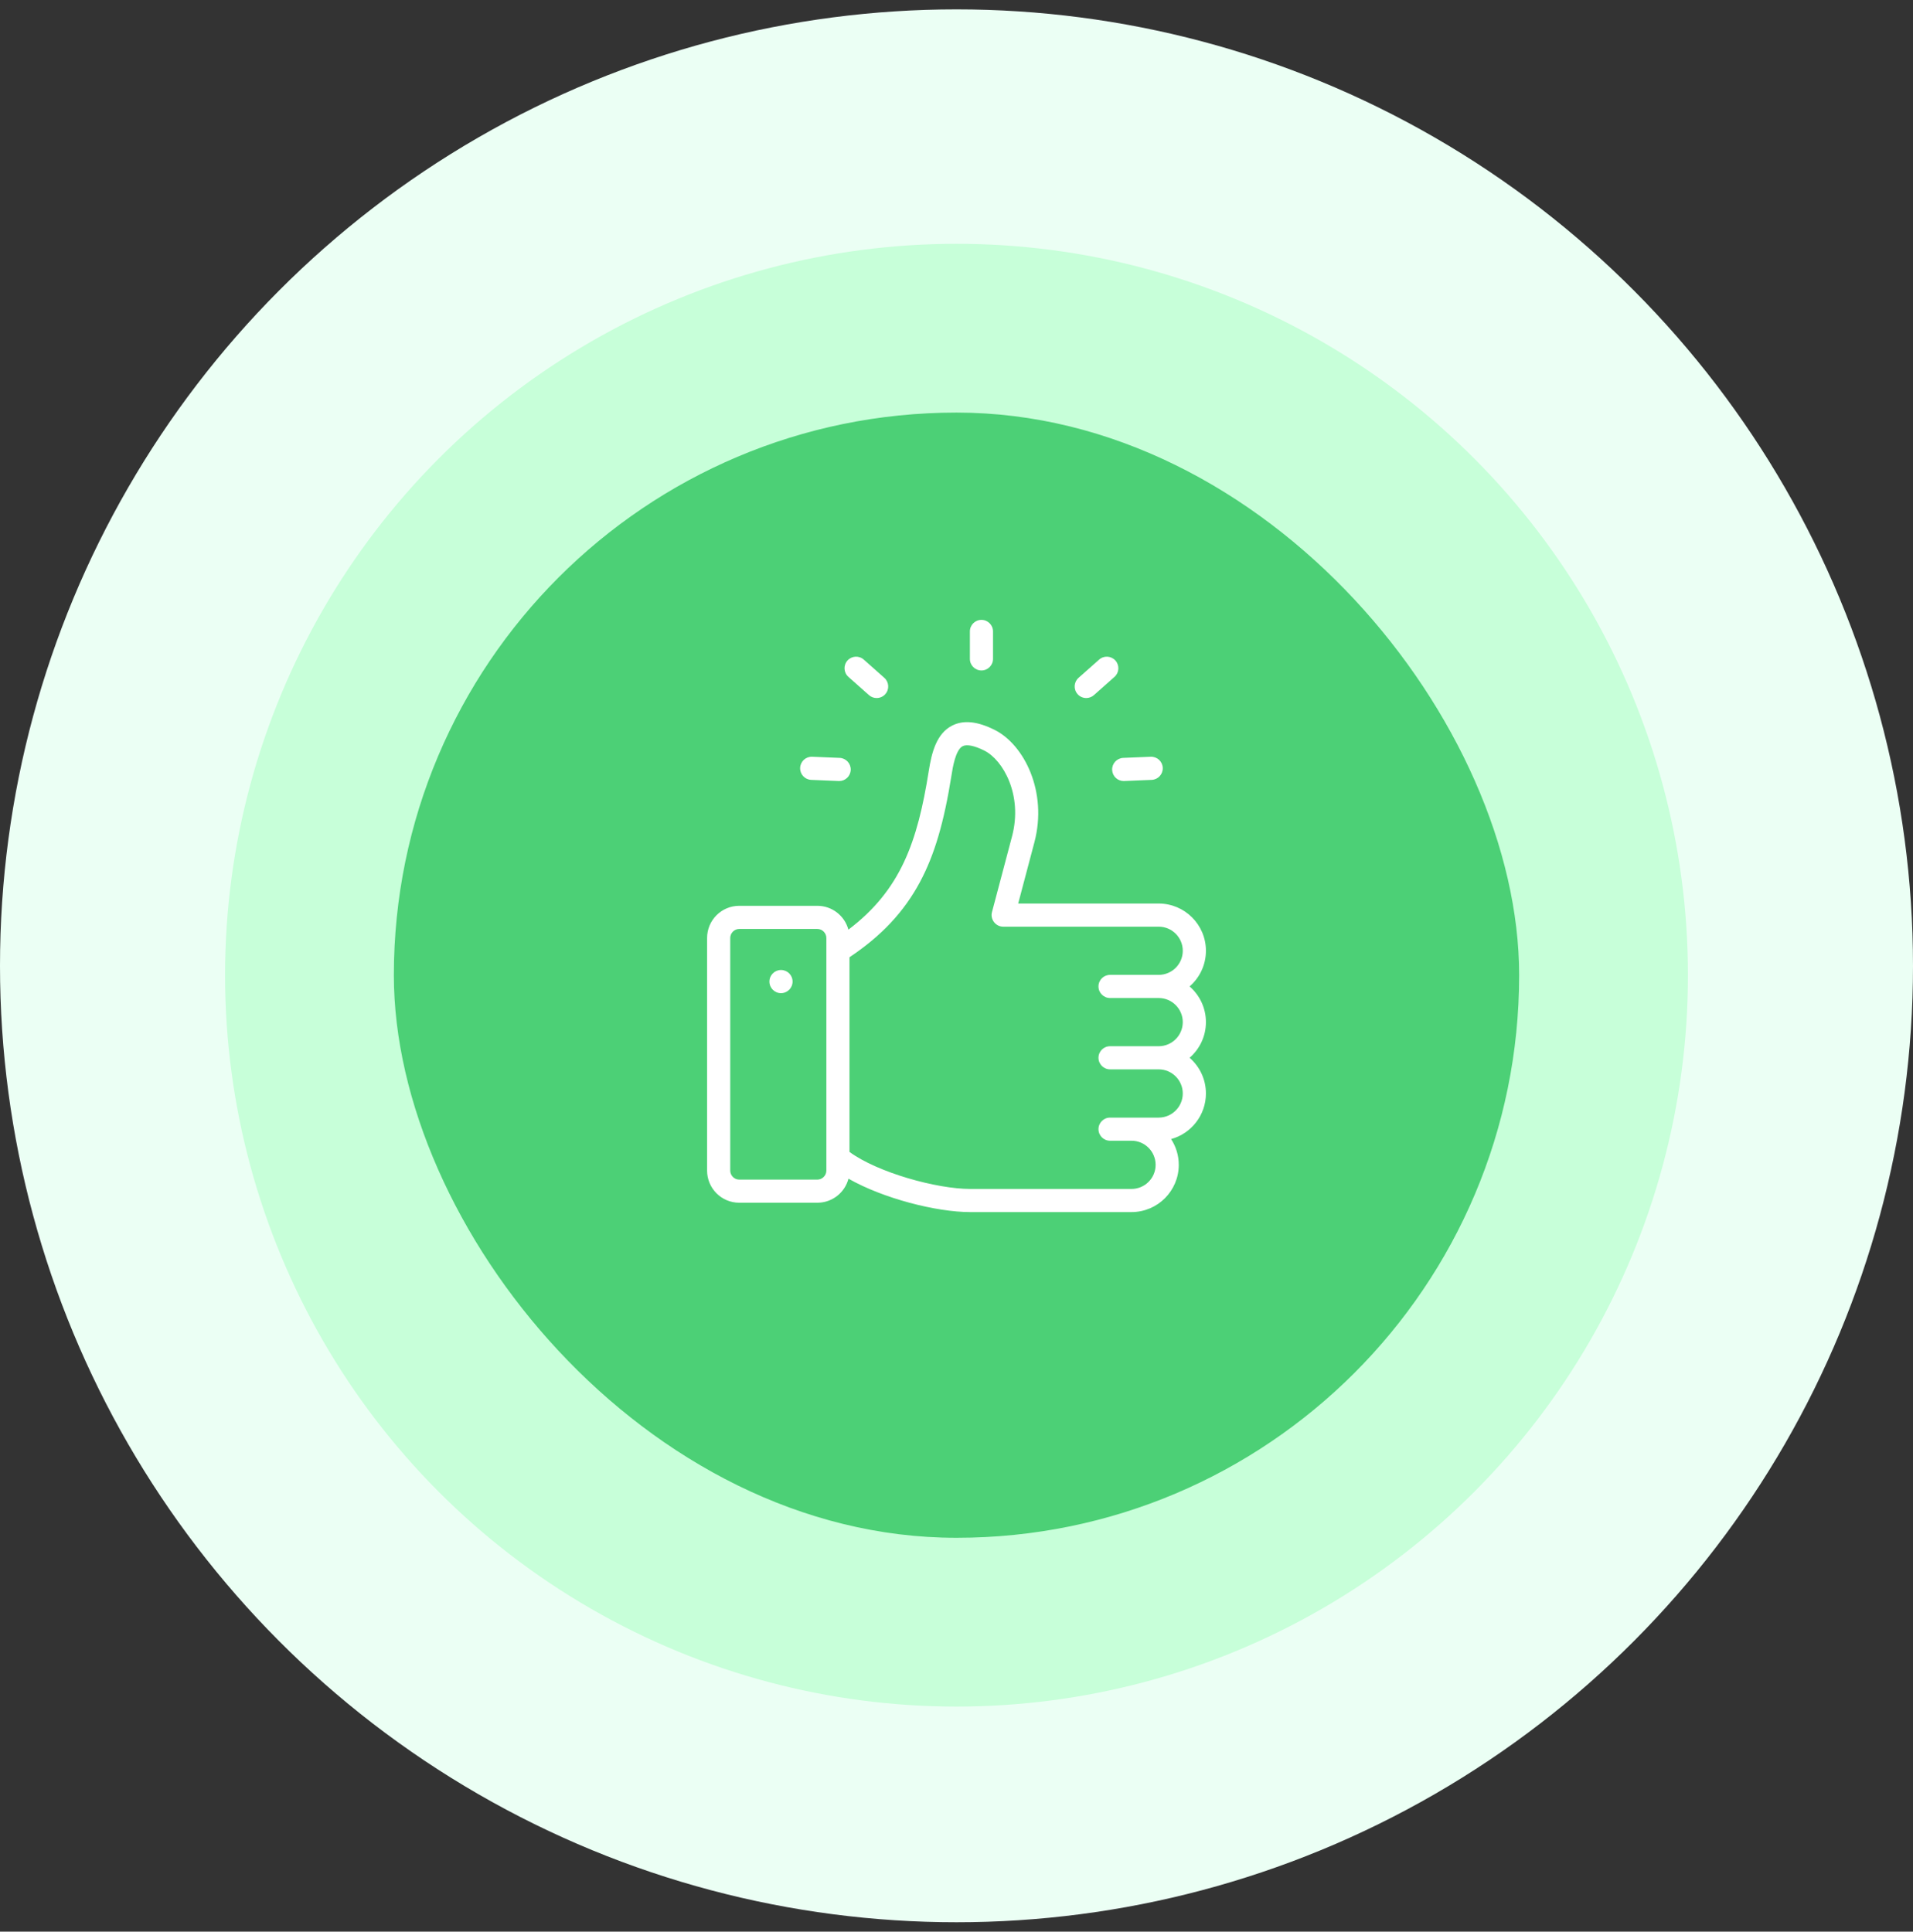
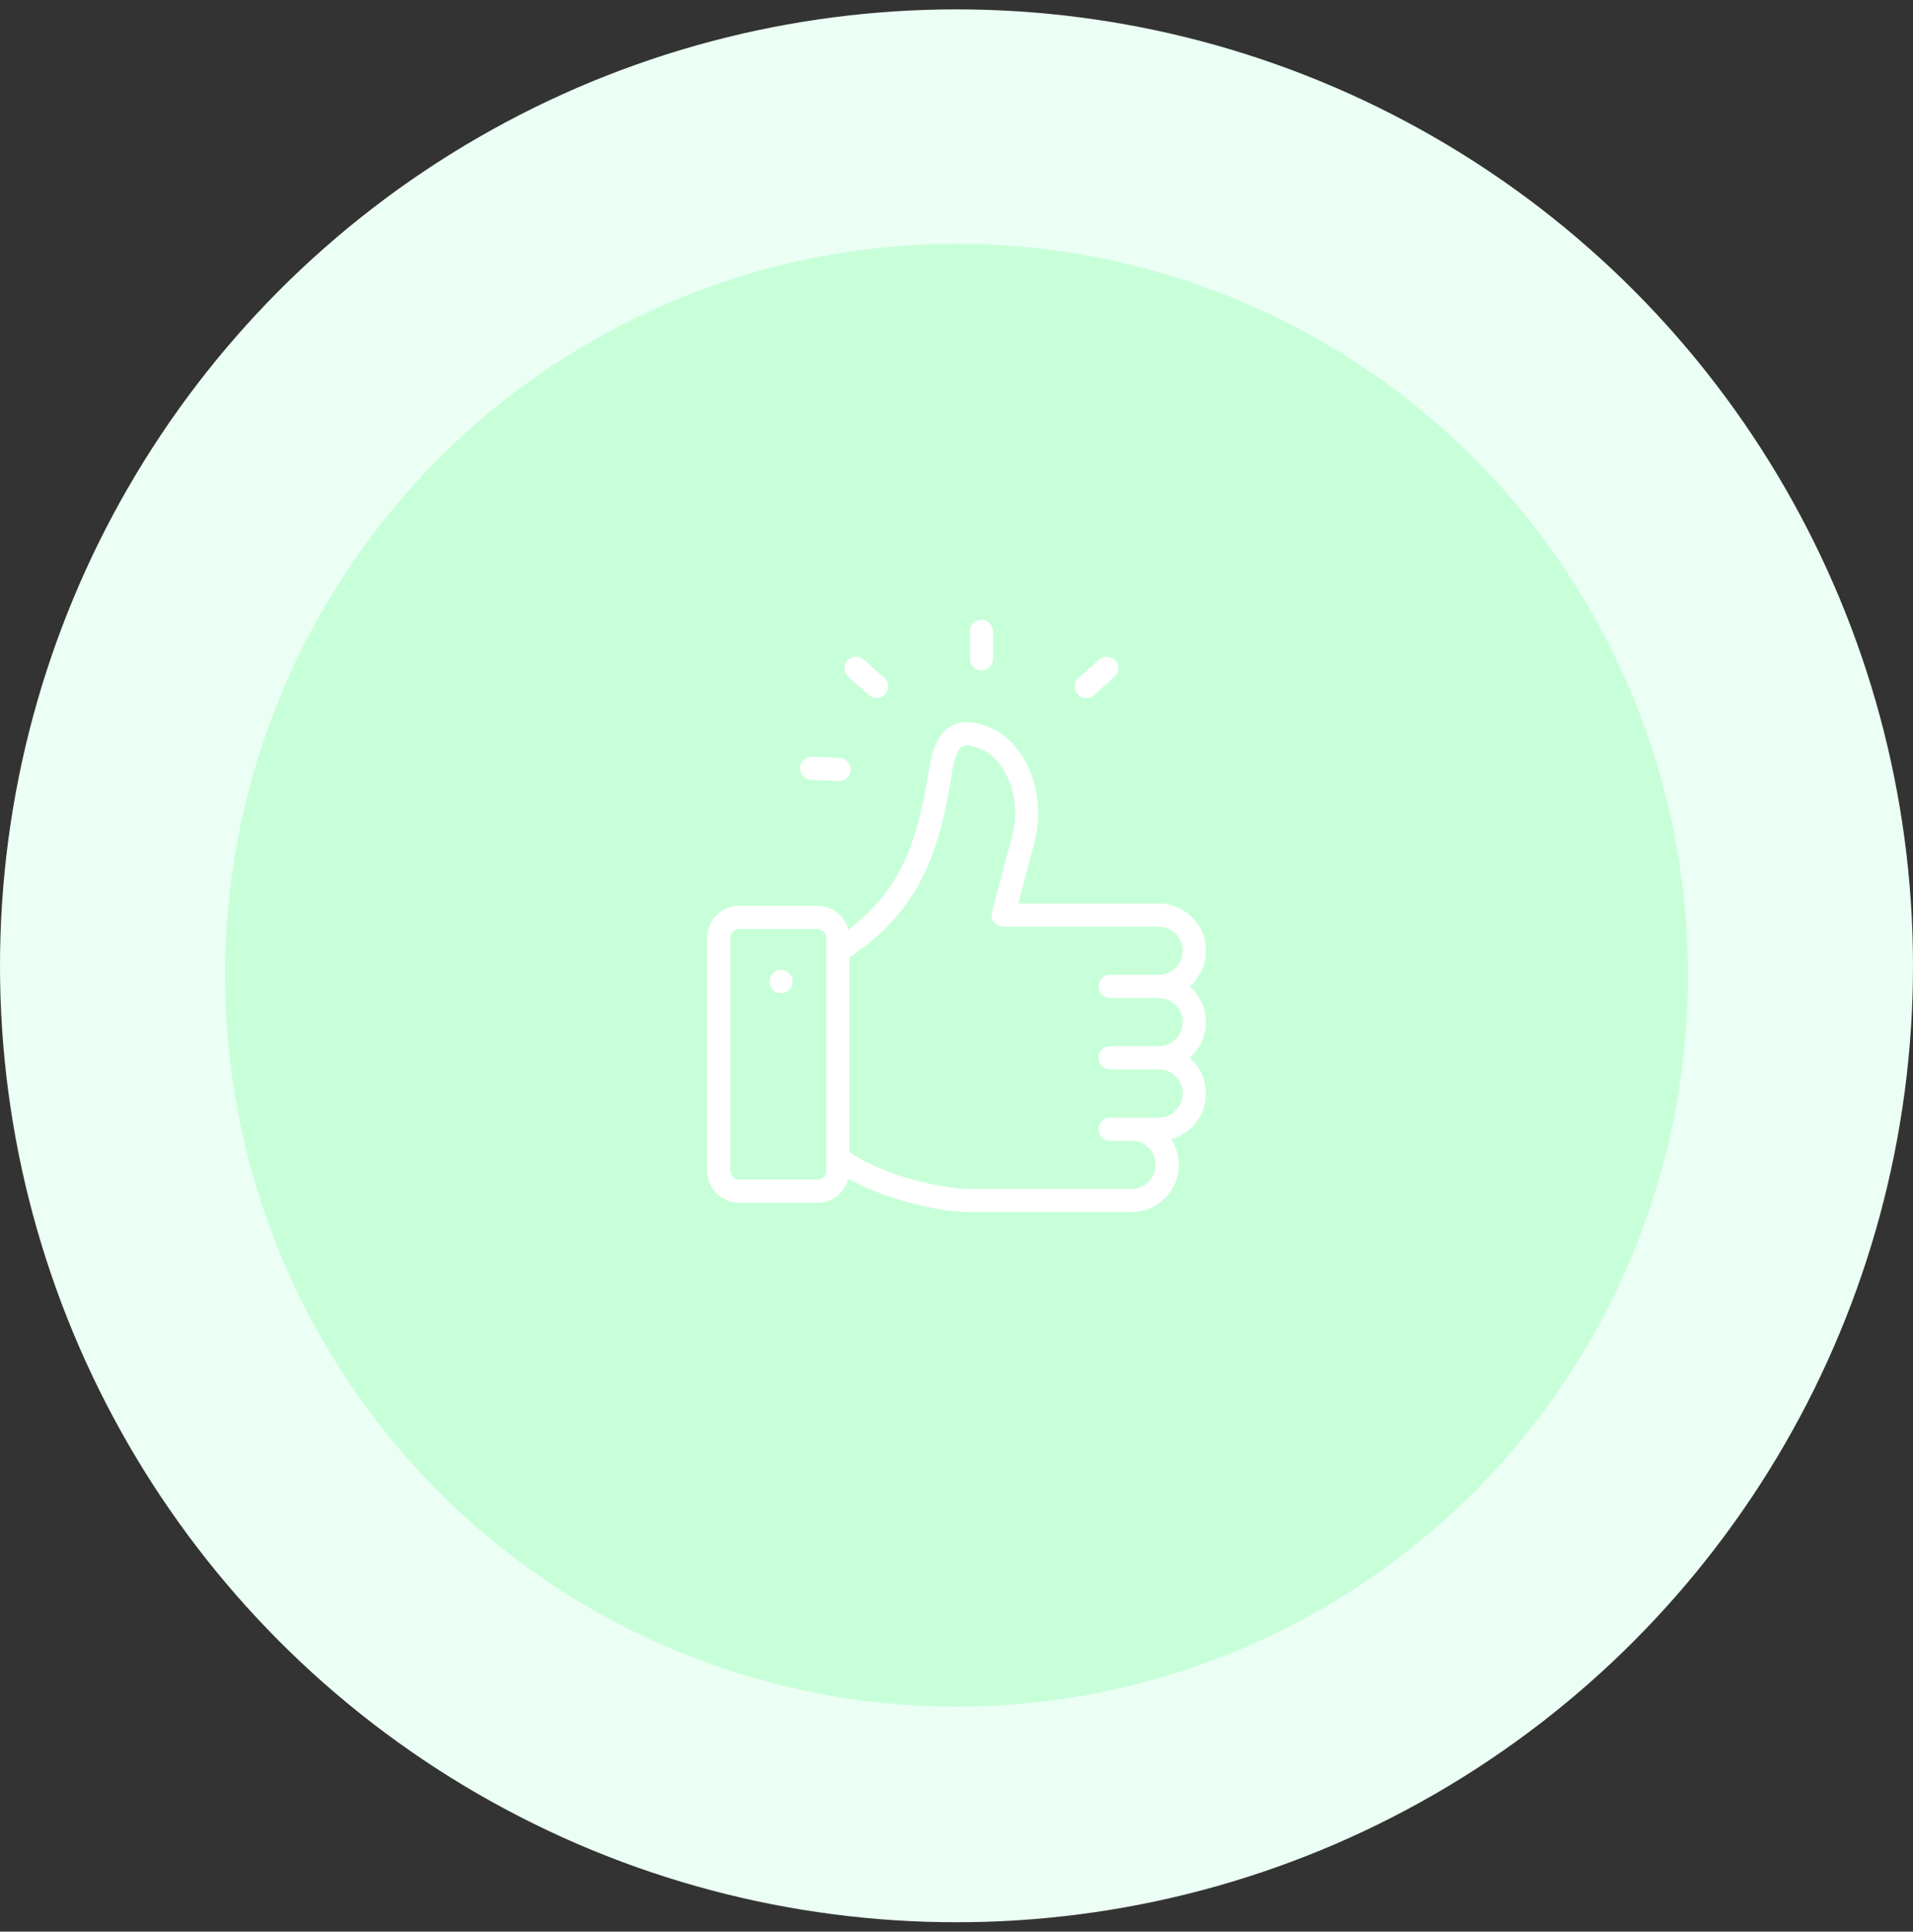
<svg xmlns="http://www.w3.org/2000/svg" width="102" height="103" viewBox="0 0 102 103" fill="none">
  <rect x="0" y="0" width="102" height="103" fill="#333333" stroke="none" />
  <circle cx="51" cy="51.5" r="51" fill="#EBFFF4" />
  <circle cx="51" cy="52" r="39" fill="#C7FFD9" />
-   <rect x="21" y="22" width="60" height="60" rx="30" fill="#4CD076" />
  <path d="M52.331 35.751C52.671 35.751 52.947 35.475 52.947 35.135V33.669C52.947 33.329 52.671 33.053 52.331 33.053C51.99 33.053 51.714 33.329 51.714 33.669V35.135C51.714 35.475 51.99 35.751 52.331 35.751Z" fill="white" />
  <path d="M64.299 54.502C64.299 53.744 63.961 53.062 63.429 52.6C63.961 52.138 64.299 51.457 64.299 50.698C64.299 49.309 63.169 48.179 61.779 48.179H54.289L55.153 44.915C55.867 42.222 54.608 39.706 53.032 38.919C52.108 38.457 51.365 38.383 50.762 38.694C49.939 39.117 49.679 40.105 49.521 41.108C48.921 44.901 48.022 47.462 45.236 49.572C45.041 48.841 44.374 48.301 43.583 48.301H39.413C38.47 48.301 37.702 49.069 37.702 50.013V62.422C37.702 63.366 38.47 64.133 39.413 64.133H43.583C44.379 64.133 45.049 63.588 45.24 62.851C47.087 63.904 49.927 64.632 51.728 64.632H60.332C61.721 64.632 62.851 63.502 62.851 62.113C62.851 61.606 62.7 61.134 62.442 60.739C63.511 60.447 64.299 59.467 64.299 58.307C64.299 57.548 63.961 56.867 63.429 56.404C63.961 55.942 64.299 55.261 64.299 54.502ZM44.061 62.422C44.061 62.681 43.842 62.9 43.583 62.9H39.413C39.154 62.9 38.936 62.681 38.936 62.422V50.013C38.936 49.754 39.154 49.535 39.413 49.535H43.583C43.842 49.535 44.061 49.754 44.061 50.013V62.422H44.061ZM59.187 53.217H61.779C62.488 53.217 63.065 53.794 63.065 54.502C63.065 55.211 62.488 55.788 61.779 55.788H59.187C58.846 55.788 58.57 56.064 58.57 56.404C58.57 56.745 58.846 57.021 59.187 57.021H61.779C62.488 57.021 63.065 57.598 63.065 58.306C63.065 59.016 62.488 59.594 61.779 59.594H60.332H59.187C58.846 59.594 58.57 59.87 58.57 60.21C58.57 60.551 58.846 60.827 59.187 60.827H60.332C61.041 60.827 61.617 61.404 61.617 62.113C61.617 62.821 61.041 63.398 60.332 63.398H51.728C49.955 63.398 46.806 62.531 45.294 61.424V51.043C47.001 49.904 48.2 48.623 49.051 47.034C49.828 45.58 50.334 43.865 50.74 41.301C50.796 40.941 50.947 39.986 51.327 39.79C51.546 39.677 51.956 39.76 52.481 40.022C53.478 40.52 54.547 42.388 53.961 44.599L52.891 48.638C52.789 49.023 53.089 49.413 53.487 49.413H61.779C62.488 49.413 63.065 49.989 63.065 50.698C63.065 51.407 62.488 51.983 61.779 51.983H59.187C58.846 51.983 58.57 52.26 58.57 52.6C58.57 52.941 58.846 53.217 59.187 53.217Z" fill="white" />
  <path d="M41.642 51.723C41.301 51.723 41.025 52.001 41.025 52.341C41.025 52.682 41.301 52.958 41.642 52.958C41.983 52.958 42.259 52.682 42.259 52.341V52.338C42.259 51.997 41.983 51.723 41.642 51.723Z" fill="white" />
  <path d="M45.237 36.094L46.333 37.066C46.45 37.17 46.596 37.221 46.742 37.221C46.912 37.221 47.082 37.151 47.204 37.014C47.43 36.759 47.406 36.369 47.151 36.143L46.055 35.171C45.8 34.945 45.411 34.969 45.185 35.223C44.959 35.478 44.982 35.868 45.237 36.094Z" fill="white" />
  <path d="M57.918 37.221C58.063 37.221 58.209 37.17 58.327 37.066L59.423 36.094C59.678 35.868 59.701 35.478 59.475 35.223C59.249 34.969 58.86 34.945 58.605 35.171L57.508 36.143C57.254 36.369 57.23 36.759 57.456 37.014C57.578 37.151 57.747 37.221 57.918 37.221Z" fill="white" />
  <path d="M43.253 41.585L44.718 41.646C44.727 41.646 44.736 41.647 44.745 41.647C45.073 41.647 45.346 41.387 45.36 41.056C45.374 40.715 45.11 40.428 44.77 40.413L43.305 40.352C42.964 40.338 42.677 40.602 42.663 40.943C42.648 41.283 42.913 41.571 43.253 41.585Z" fill="white" />
-   <path d="M59.299 41.056C59.313 41.387 59.586 41.647 59.915 41.647C59.924 41.647 59.933 41.646 59.941 41.646L61.406 41.585C61.747 41.571 62.011 41.283 61.997 40.943C61.983 40.602 61.695 40.339 61.355 40.352L59.89 40.413C59.55 40.428 59.285 40.715 59.299 41.056Z" fill="white" />
</svg>